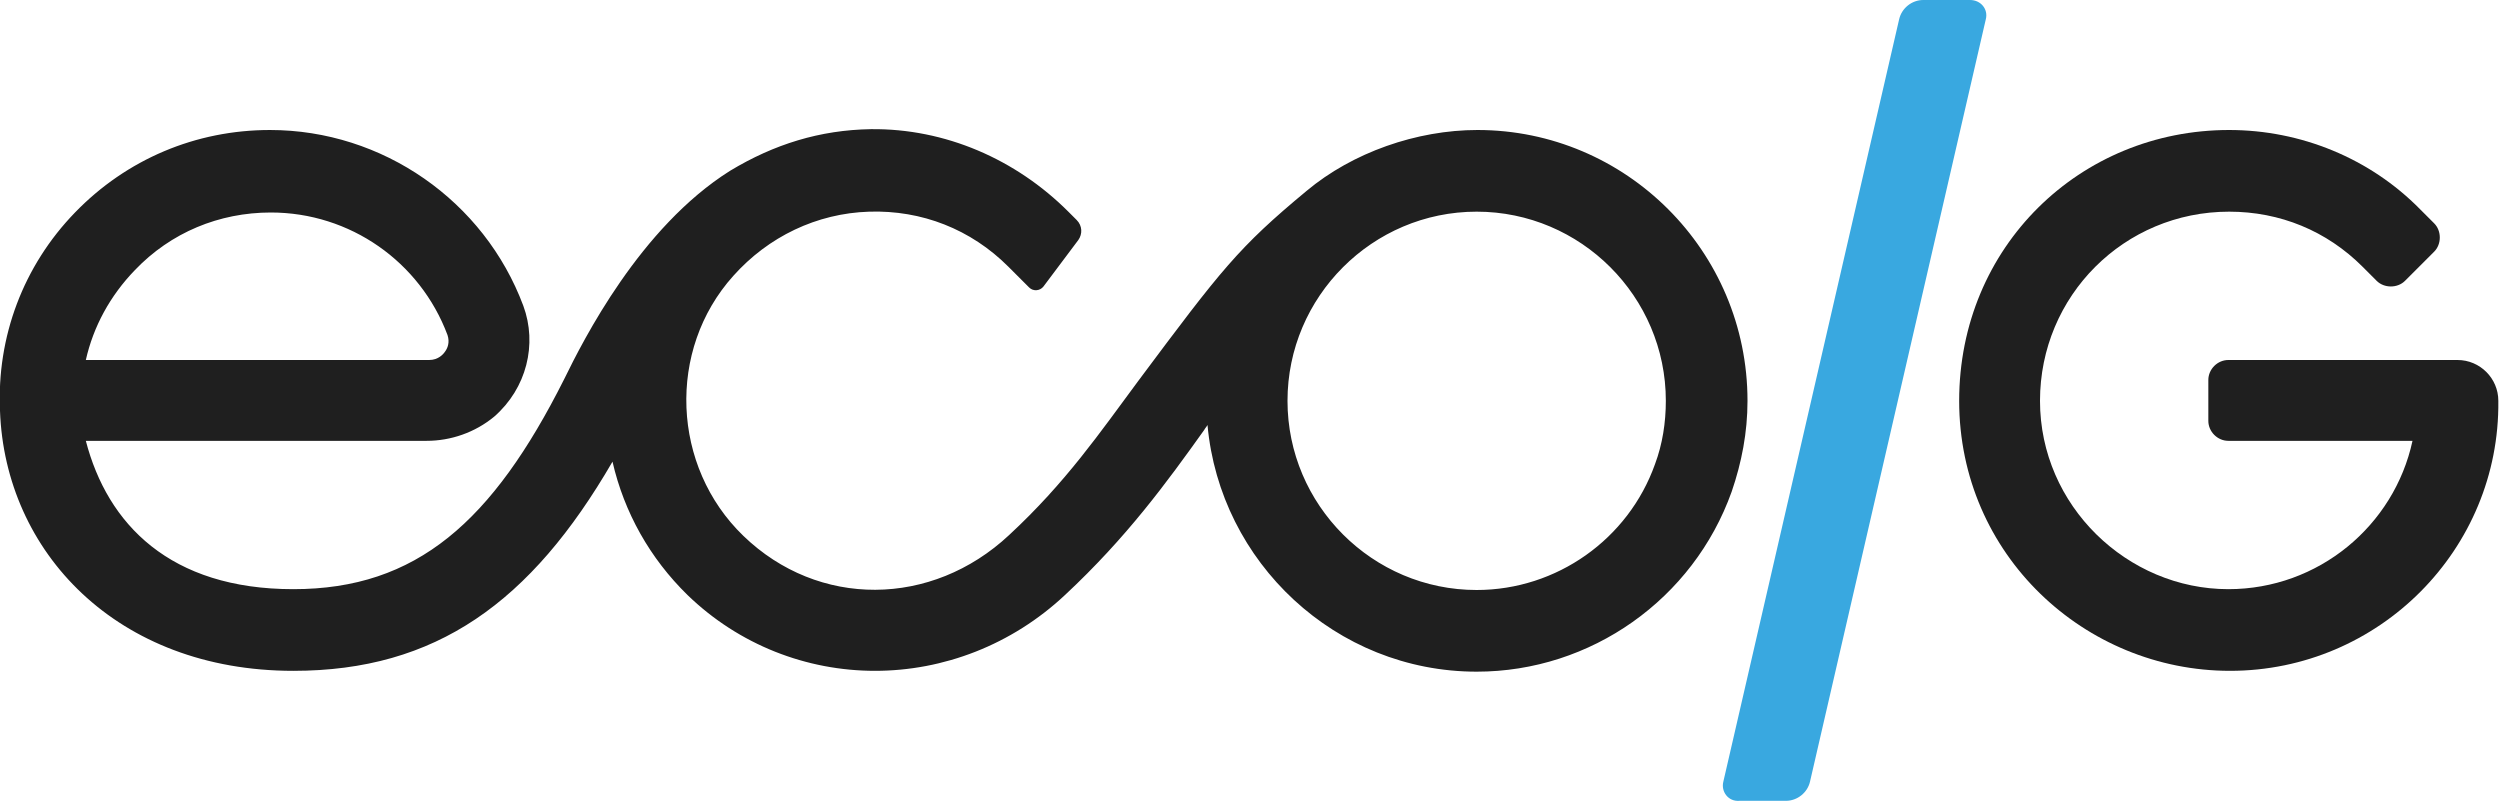
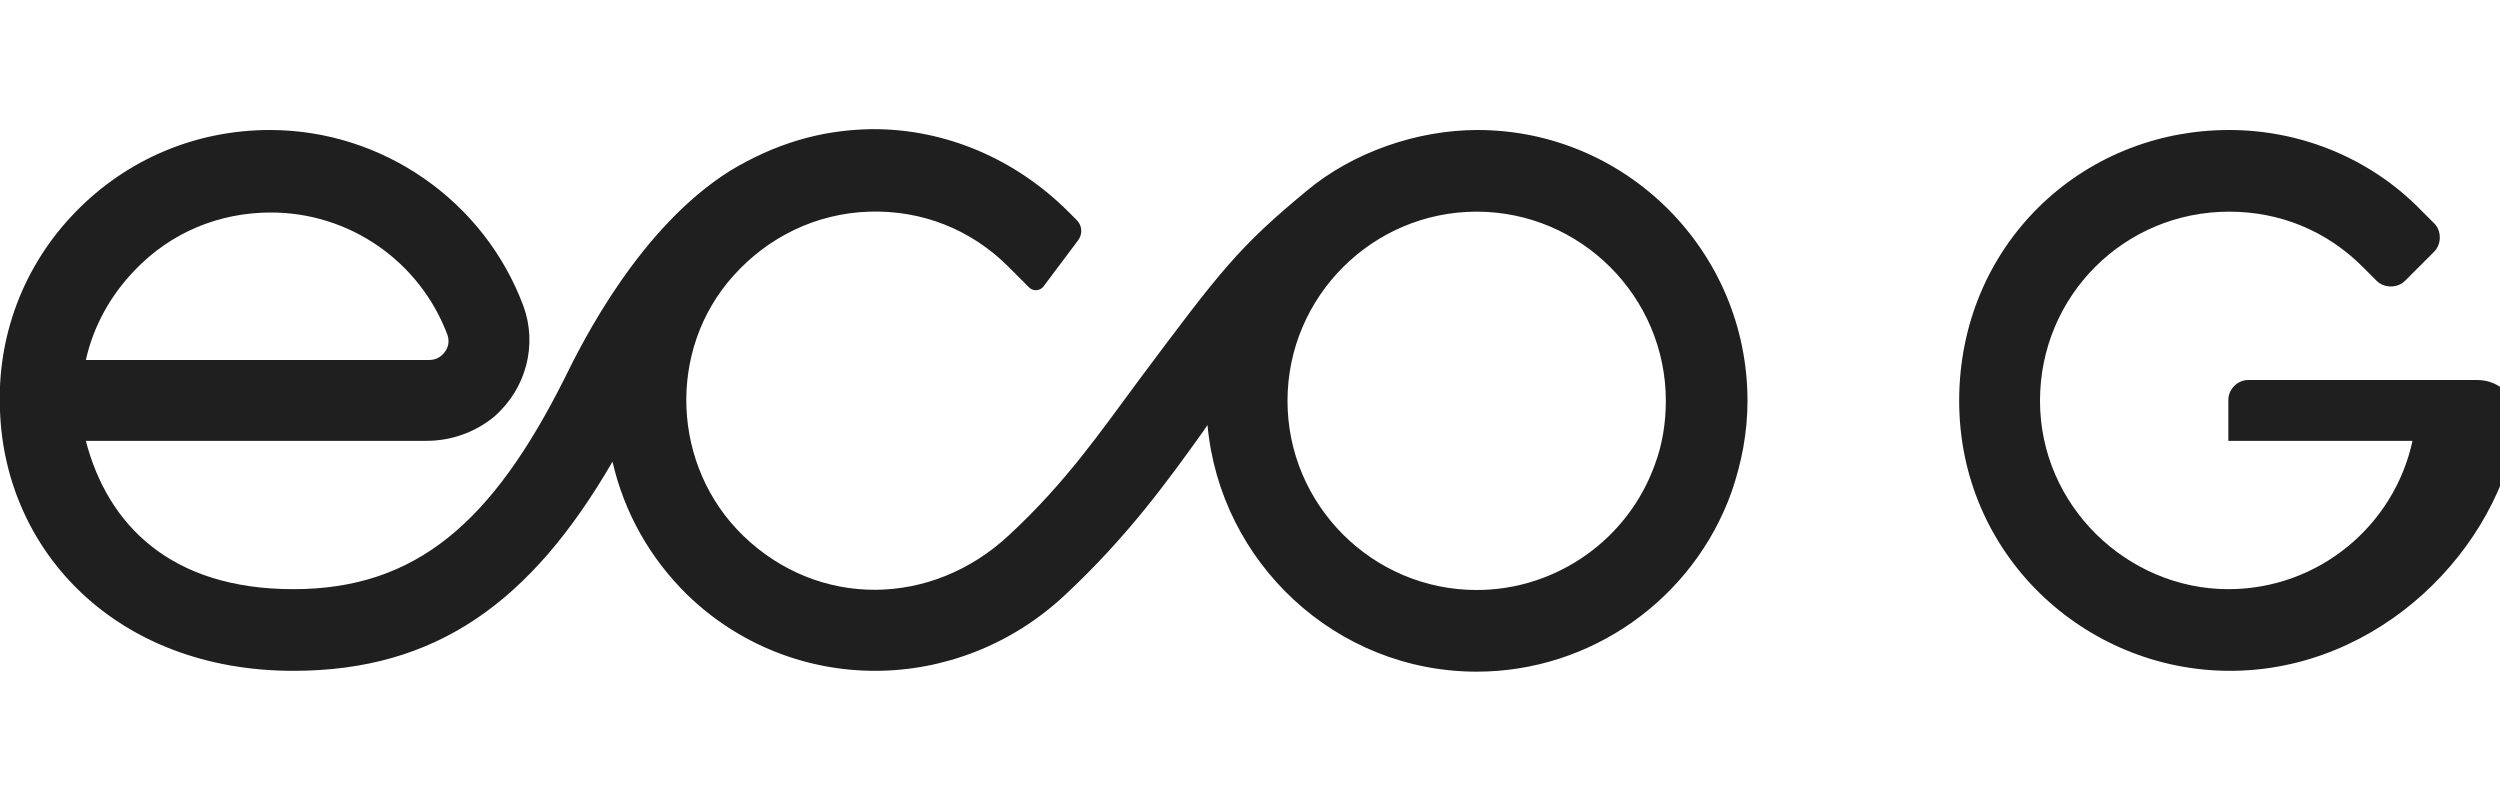
<svg xmlns="http://www.w3.org/2000/svg" version="1.1" id="uuid-47cf7ffe-ea4d-46d0-9e3c-11dd698d042a" x="0px" y="0px" viewBox="0 0 300 96.2" style="enable-background:new 0 0 300 96.2;" xml:space="preserve">
  <style type="text/css"> .st0{fill:#1F1F1F;} .st1{fill-rule:evenodd;clip-rule:evenodd;fill:#1F1F1F;} .st2{fill:#39A8E0;} </style>
  <g id="uuid-8e180faa-11d8-4a37-9b5f-92d591ba603a">
    <g>
-       <path class="st0" d="M267.6,80.5c-17.4,0-32.5-13.9-32.5-32.4s14.5-32.5,32.4-32.5c8.6,0,16.9,3.4,22.9,9.5l1.7,1.7 c0.9,0.9,0.9,2.5,0,3.4l-3.5,3.5c-0.9,0.9-2.5,0.9-3.4,0l-1.7-1.7c-4.3-4.3-9.9-6.6-16-6.6c-12.6,0-22.7,10.1-22.7,22.7 s10.5,22.6,22.6,22.6c10.8,0,19.9-7.6,22.1-17.8h-22.1c-1.3,0-2.4-1.1-2.4-2.4v-4.9c0-1.3,1.1-2.4,2.4-2.4h27.5 c2.7,0,4.9,2.2,4.9,4.9C300,65.9,285.5,80.5,267.6,80.5L267.6,80.5z" />
+       <path class="st0" d="M267.6,80.5c-17.4,0-32.5-13.9-32.5-32.4s14.5-32.5,32.4-32.5c8.6,0,16.9,3.4,22.9,9.5l1.7,1.7 c0.9,0.9,0.9,2.5,0,3.4l-3.5,3.5c-0.9,0.9-2.5,0.9-3.4,0l-1.7-1.7c-4.3-4.3-9.9-6.6-16-6.6c-12.6,0-22.7,10.1-22.7,22.7 s10.5,22.6,22.6,22.6c10.8,0,19.9-7.6,22.1-17.8h-22.1v-4.9c0-1.3,1.1-2.4,2.4-2.4h27.5 c2.7,0,4.9,2.2,4.9,4.9C300,65.9,285.5,80.5,267.6,80.5L267.6,80.5z" />
      <path class="st1" d="M10.3,43.2h41.2c1.1,0,1.7-0.7,1.9-1c0.3-0.4,0.6-1.1,0.3-2C50.4,31.4,42,25.5,32.5,25.5 c-6.2,0-12,2.4-16.3,6.9C13.2,35.5,11.2,39.2,10.3,43.2L10.3,43.2z M177.3,15.6c-7.3,0-15,2.7-20.5,7.3 c-8.2,6.8-10.2,9.4-20.2,22.8c-4.6,6.2-8.7,12.2-15.5,18.5c-9.3,8.7-22.9,8.8-31.9,0.1c-8.6-8.3-9.2-22.3-1.2-31.2 c4.2-4.7,10-7.5,16.3-7.7c6.3-0.2,12.2,2.1,16.7,6.6l2.5,2.5c0.5,0.5,1.3,0.4,1.7-0.1l4.2-5.6c0.5-0.7,0.5-1.7-0.2-2.4l-1-1 c-6.3-6.3-14.8-10-23.7-9.9c-6.1,0.1-11.6,1.8-16.9,5C76.8,27.3,70,40.8,67.7,45.5C59.1,62.6,50,70.7,35.2,70.7 s-22.3-7.8-24.9-17.8h40.9c2.9,0,5.8-1,8.1-2.9c3.9-3.4,5.2-8.7,3.5-13.3c-4.7-12.6-16.9-21.1-30.4-21.1c-8.9,0-17.2,3.5-23.4,9.9 c-6.2,6.4-9.4,14.9-9,23.8c0.6,16.9,14,31.2,35.2,31.2c17.1,0,28.5-8.2,38.3-25.1c1.4,6.1,4.5,11.6,9,16c6.2,6,14.3,9.1,22.5,9.1 s16.4-3.1,22.8-9.1c7.4-6.9,12.2-13.5,16.7-19.8c0.1-0.2,0.3-0.4,0.4-0.6c1.5,16.5,15.4,29.6,32.3,29.6c13.7,0,26-8.7,30.6-21.6 c1.2-3.5,1.9-7.1,1.9-10.9C209.7,30.1,195.1,15.6,177.3,15.6L177.3,15.6L177.3,15.6z M198.6,55.7c-3.2,9-11.8,15.1-21.4,15.1 c-12.5,0-22.7-10.2-22.7-22.7s10.2-22.7,22.7-22.7c12.5,0,22.7,10.2,22.7,22.7C199.9,50.7,199.5,53.3,198.6,55.7z" />
-       <path class="st2" d="M208.7,96.1h5.6c1.4,0,2.6-1,2.9-2.3l21.1-91.5c0.3-1.2-0.6-2.3-1.9-2.3h-5.6c-1.4,0-2.6,1-2.9,2.3 l-21.1,91.5C206.5,95,207.4,96.2,208.7,96.1L208.7,96.1L208.7,96.1z" />
    </g>
  </g>
</svg>